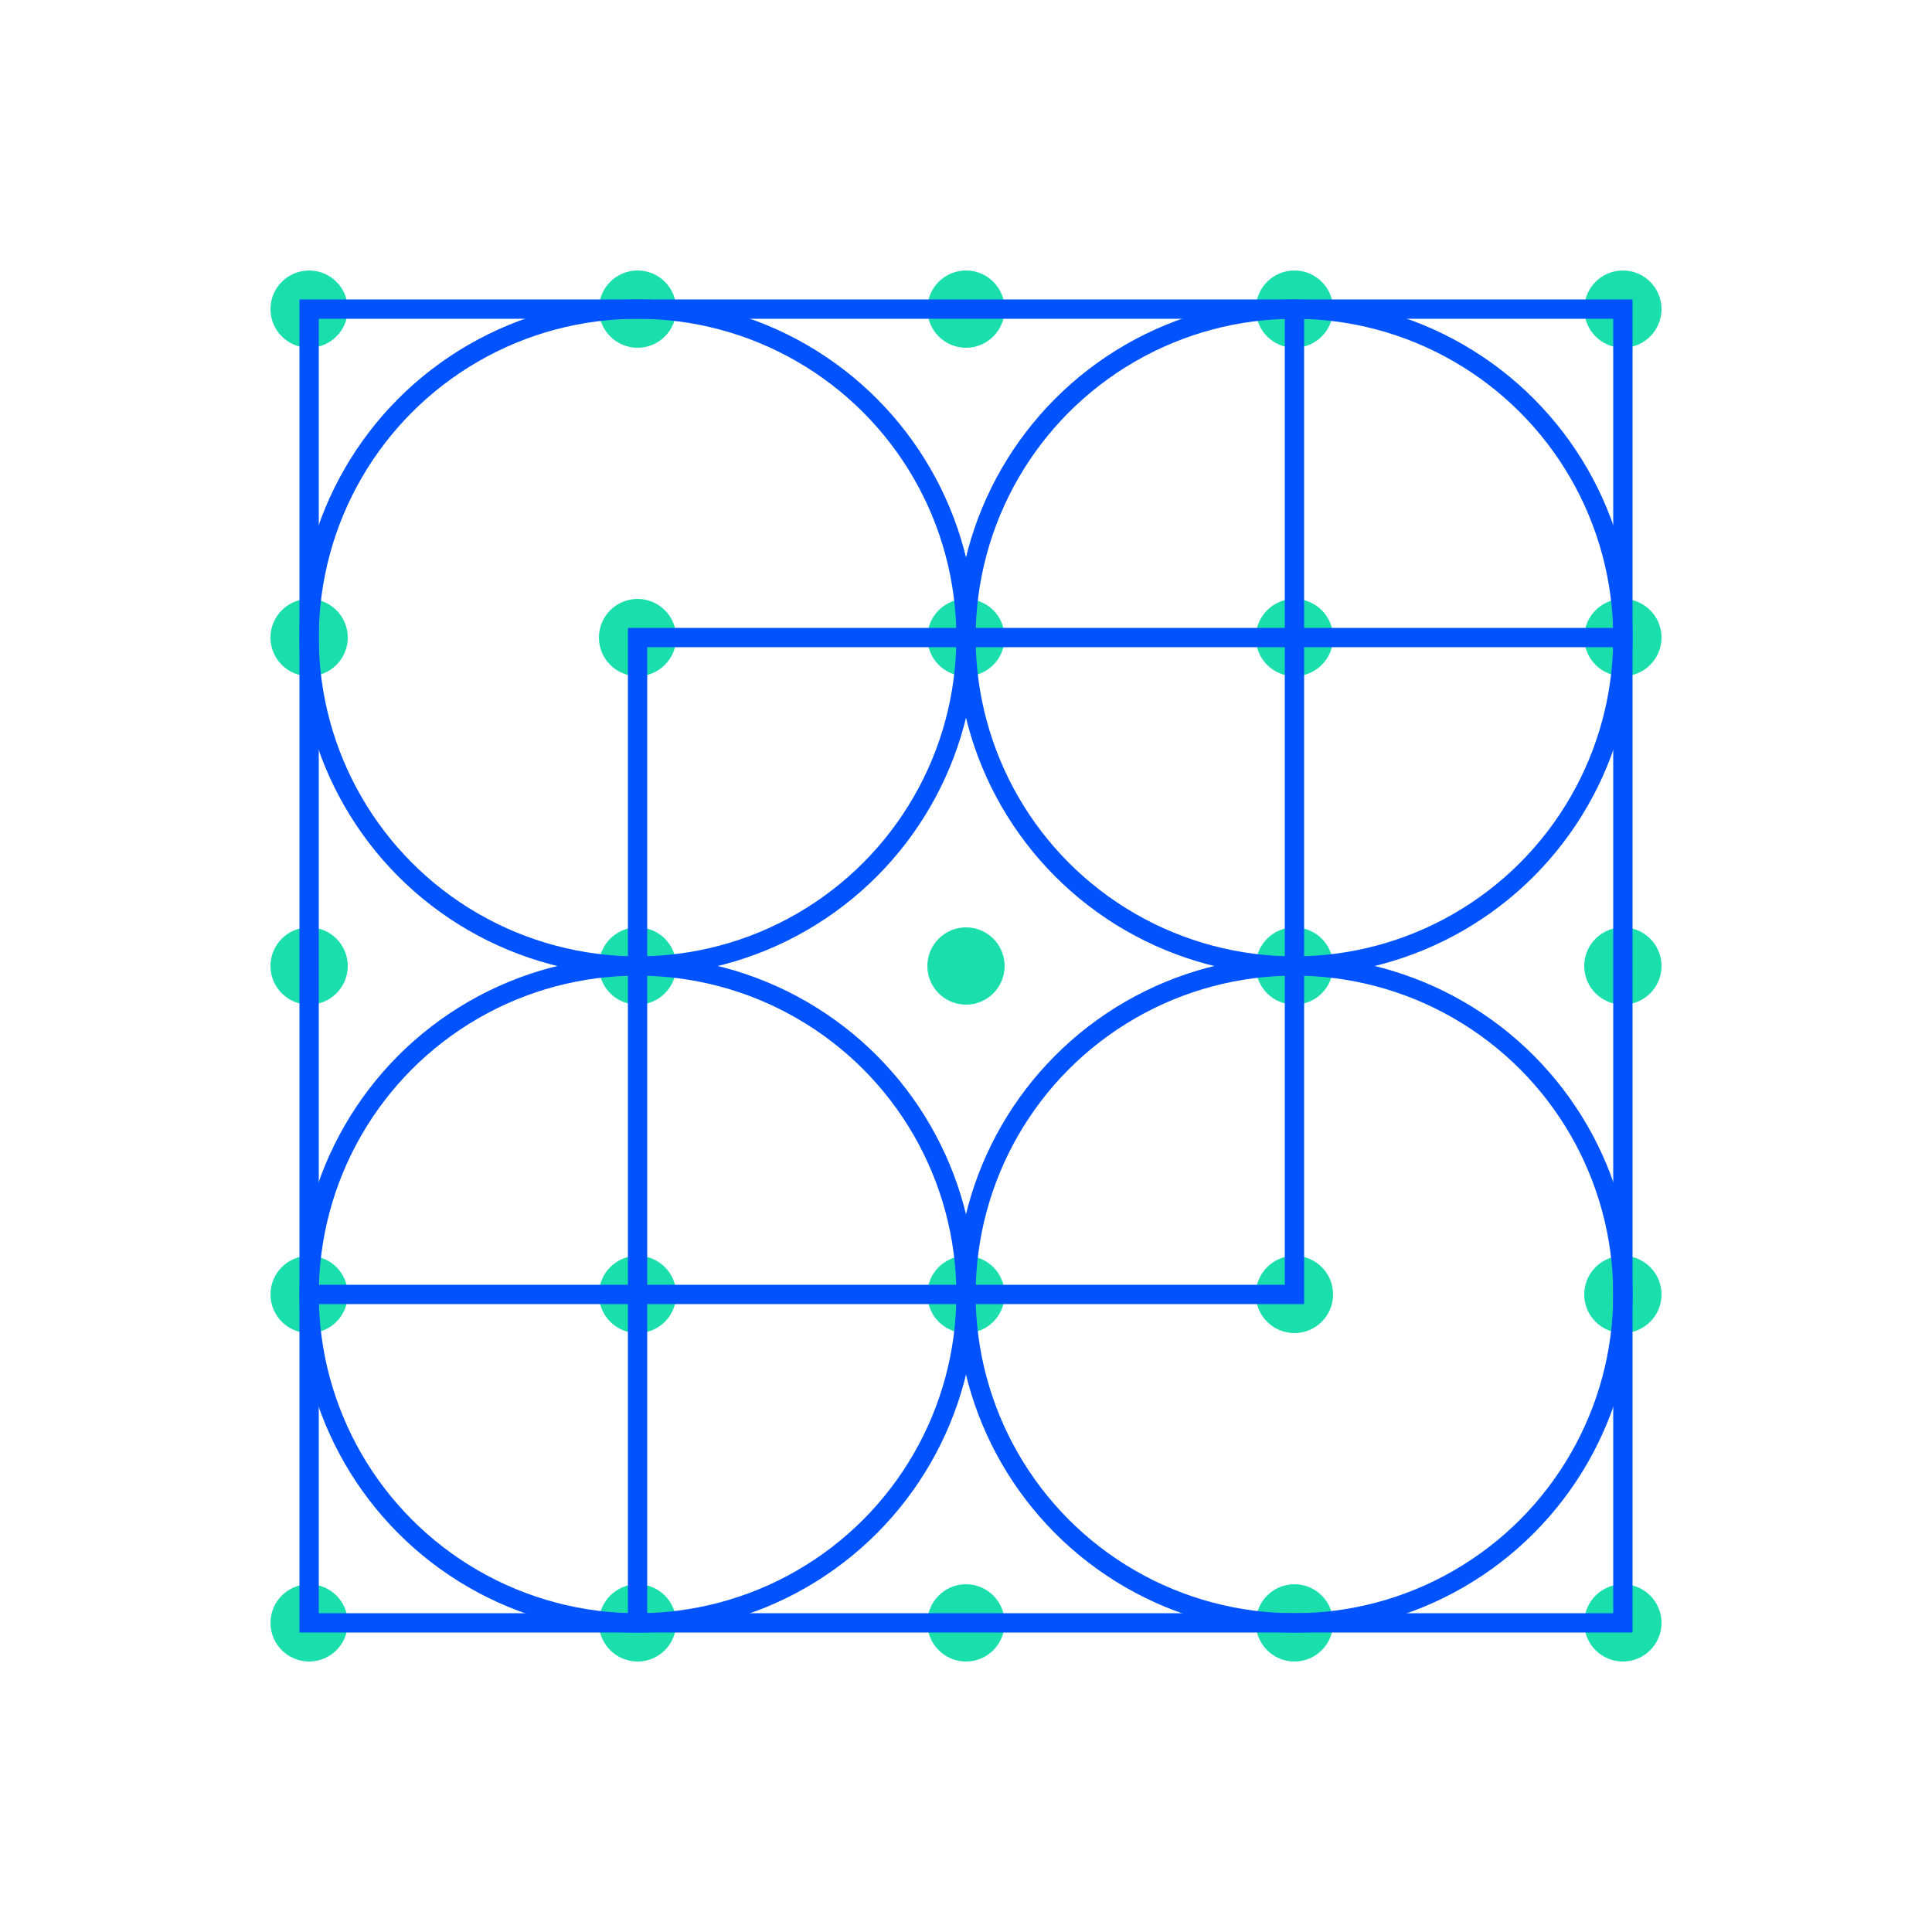
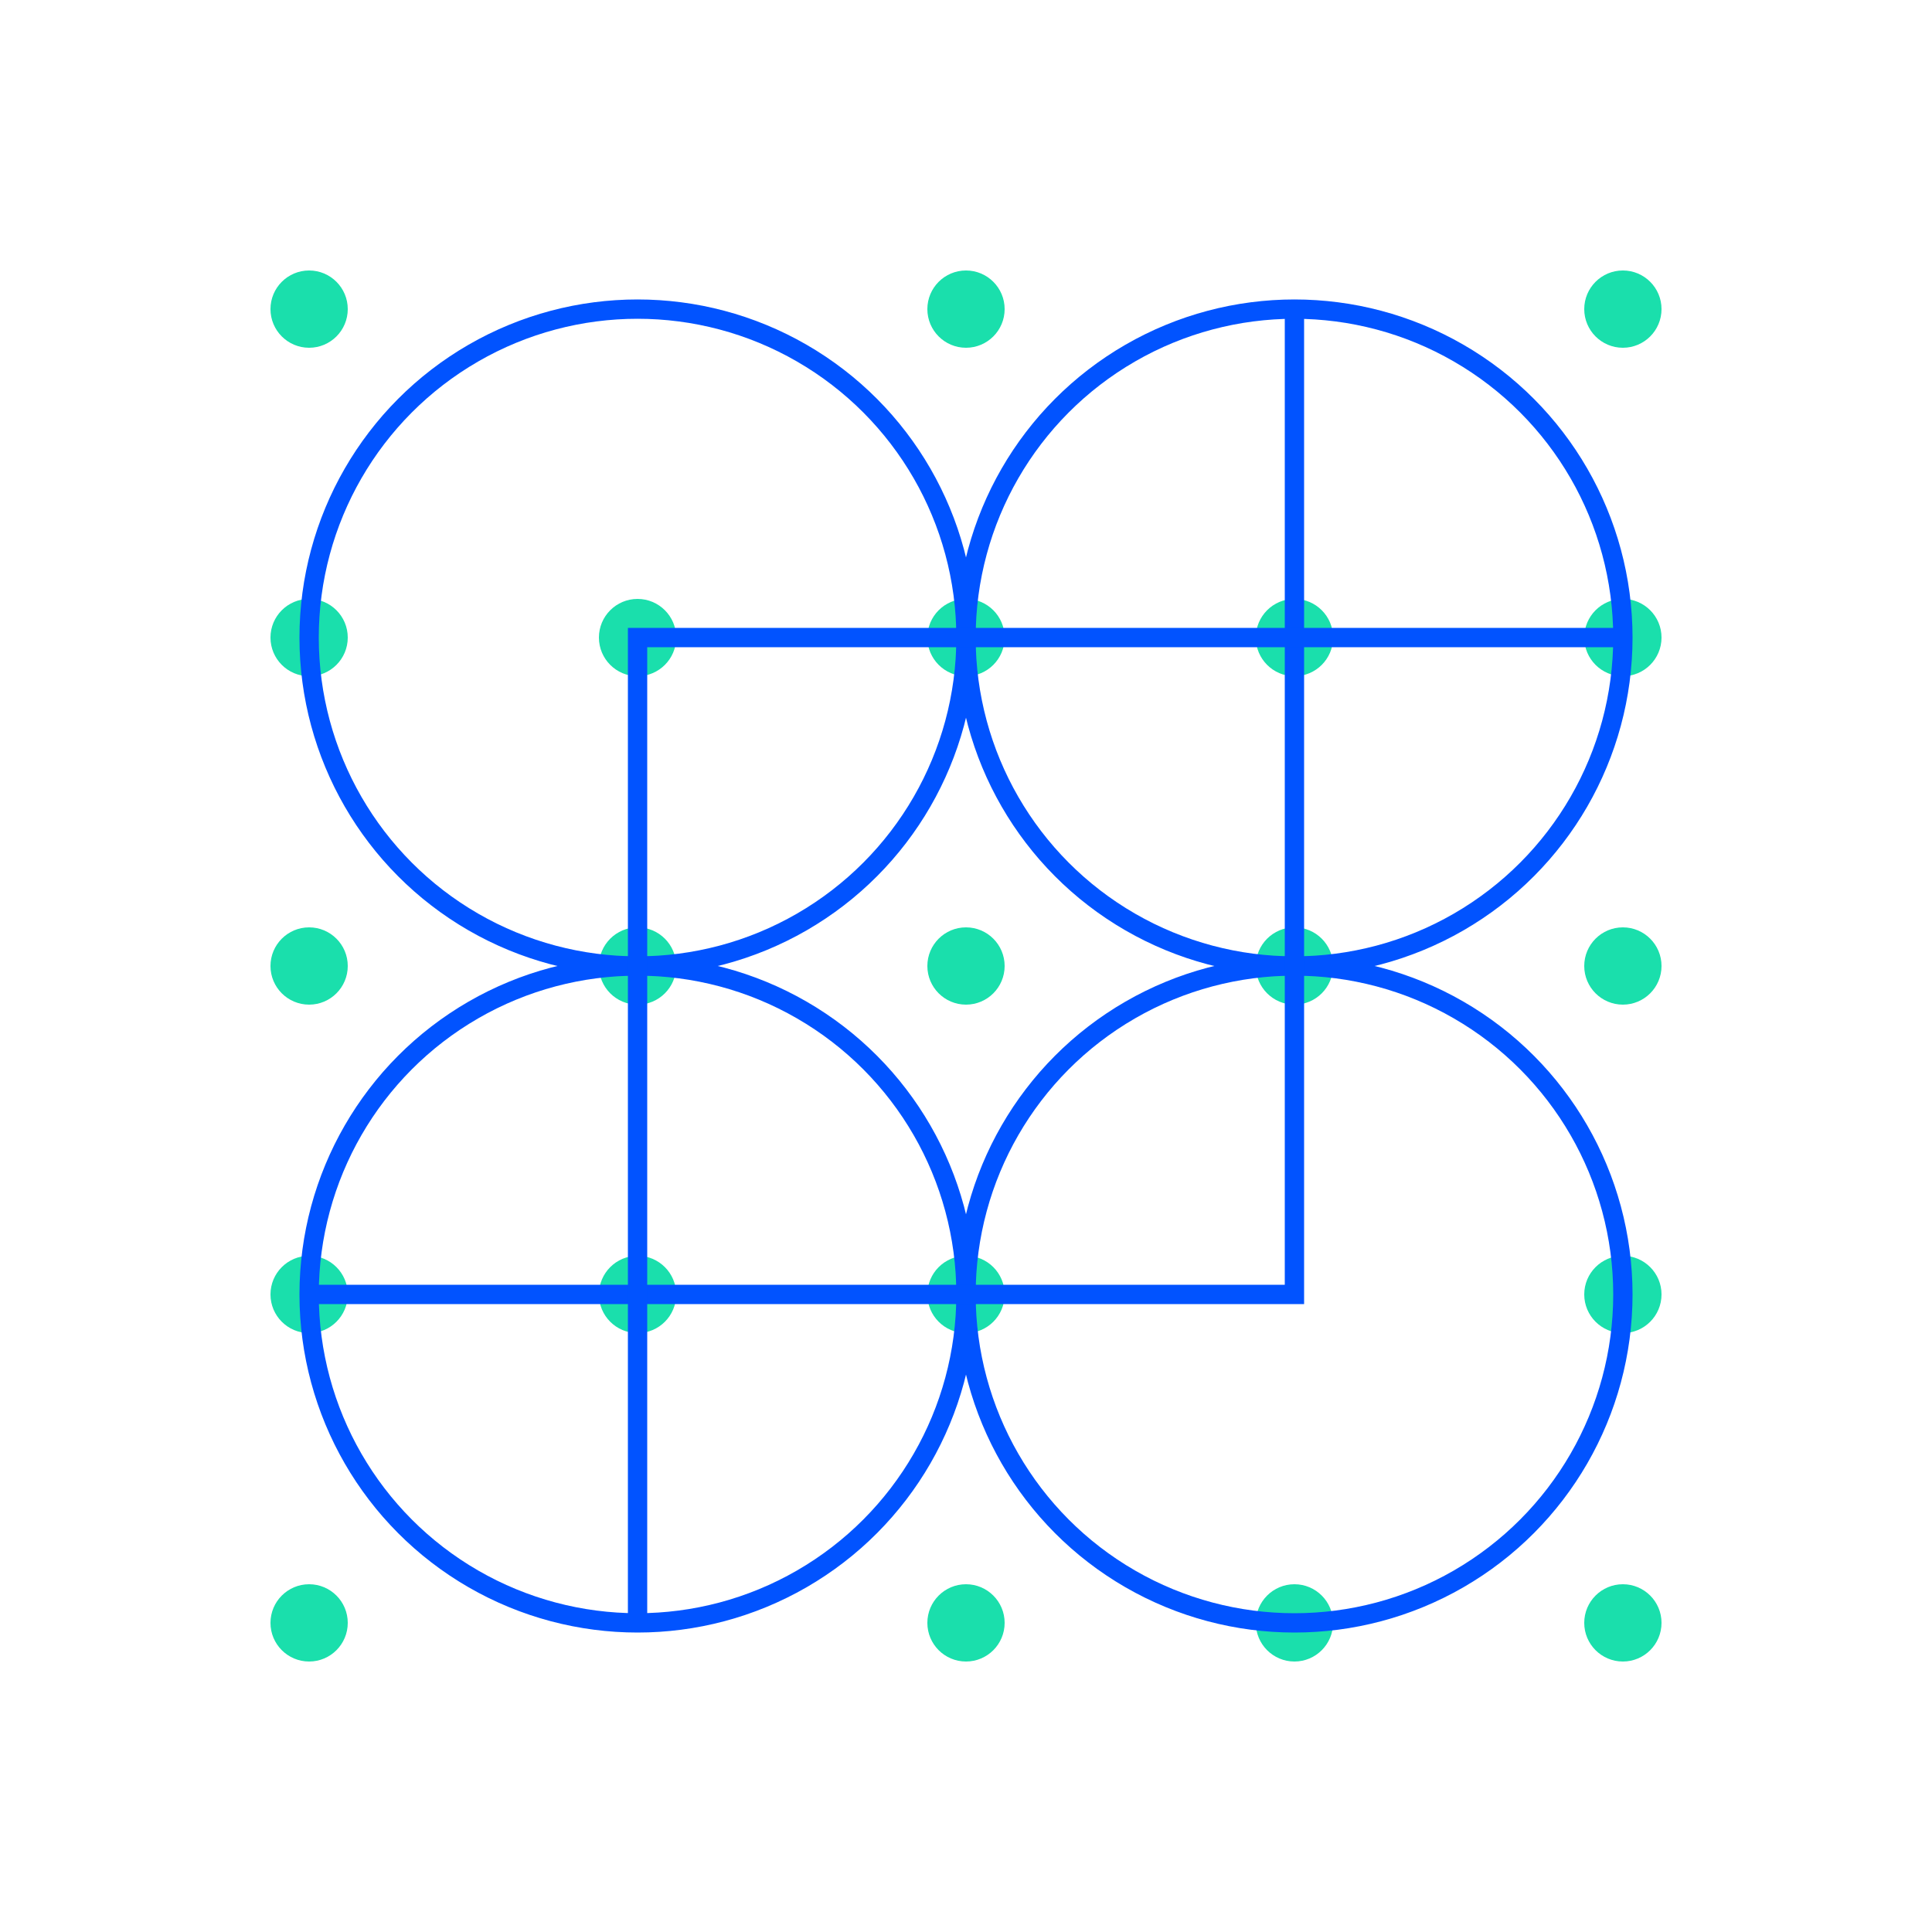
<svg xmlns="http://www.w3.org/2000/svg" version="1.1" id="Connections_Light" x="0px" y="0px" viewBox="0 0 200 200" enable-background="new 0 0 200 200" xml:space="preserve">
  <g>
    <g>
      <circle fill="#1ADFAC" cx="32" cy="32" r="4" />
-       <circle fill="#1ADFAC" cx="66" cy="32" r="4" />
      <circle fill="#1ADFAC" cx="100" cy="32" r="4" />
-       <circle fill="#1ADFAC" cx="134" cy="32" r="4" />
      <circle fill="#1ADFAC" cx="168" cy="32" r="4" />
    </g>
    <g>
      <circle fill="#1ADFAC" cx="32" cy="66" r="4" />
      <circle fill="#1ADFAC" cx="66" cy="66" r="4" />
      <circle fill="#1ADFAC" cx="100" cy="66" r="4" />
      <circle fill="#1ADFAC" cx="134" cy="66" r="4" />
      <circle fill="#1ADFAC" cx="168" cy="66" r="4" />
    </g>
    <g>
      <circle fill="#1ADFAC" cx="32" cy="100" r="4" />
      <circle fill="#1ADFAC" cx="66" cy="100" r="4" />
      <circle fill="#1ADFAC" cx="100" cy="100" r="4" />
      <circle fill="#1ADFAC" cx="134" cy="100" r="4" />
      <circle fill="#1ADFAC" cx="168" cy="100" r="4" />
    </g>
    <g>
      <circle fill="#1ADFAC" cx="32" cy="134" r="4" />
      <circle fill="#1ADFAC" cx="66" cy="134" r="4" />
      <circle fill="#1ADFAC" cx="100" cy="134" r="4" />
-       <circle fill="#1ADFAC" cx="134" cy="134" r="4" />
      <circle fill="#1ADFAC" cx="168" cy="134" r="4" />
    </g>
    <g>
      <circle fill="#1ADFAC" cx="32" cy="168" r="4" />
-       <circle fill="#1ADFAC" cx="66" cy="168" r="4" />
      <circle fill="#1ADFAC" cx="100" cy="168" r="4" />
      <circle fill="#1ADFAC" cx="134" cy="168" r="4" />
      <circle fill="#1ADFAC" cx="168" cy="168" r="4" />
    </g>
  </g>
  <circle fill="none" stroke="#0153FF" stroke-width="2" stroke-miterlimit="10" cx="66" cy="66" r="34" />
  <circle fill="none" stroke="#0153FF" stroke-width="2" stroke-miterlimit="10" cx="134" cy="66" r="34" />
  <circle fill="none" stroke="#0153FF" stroke-width="2" stroke-miterlimit="10" cx="134" cy="134" r="34" />
  <circle fill="none" stroke="#0153FF" stroke-width="2" stroke-miterlimit="10" cx="66" cy="134" r="34" />
-   <rect x="32" y="32" fill="none" stroke="#0153FF" stroke-width="2" stroke-miterlimit="10" width="136" height="136" />
  <polyline fill="none" stroke="#0153FF" stroke-width="2" stroke-miterlimit="10" points="134,32 134,134 32,134 " />
  <polyline fill="none" stroke="#0153FF" stroke-width="2" stroke-miterlimit="10" points="66,168 66,66 168,66 " />
</svg>